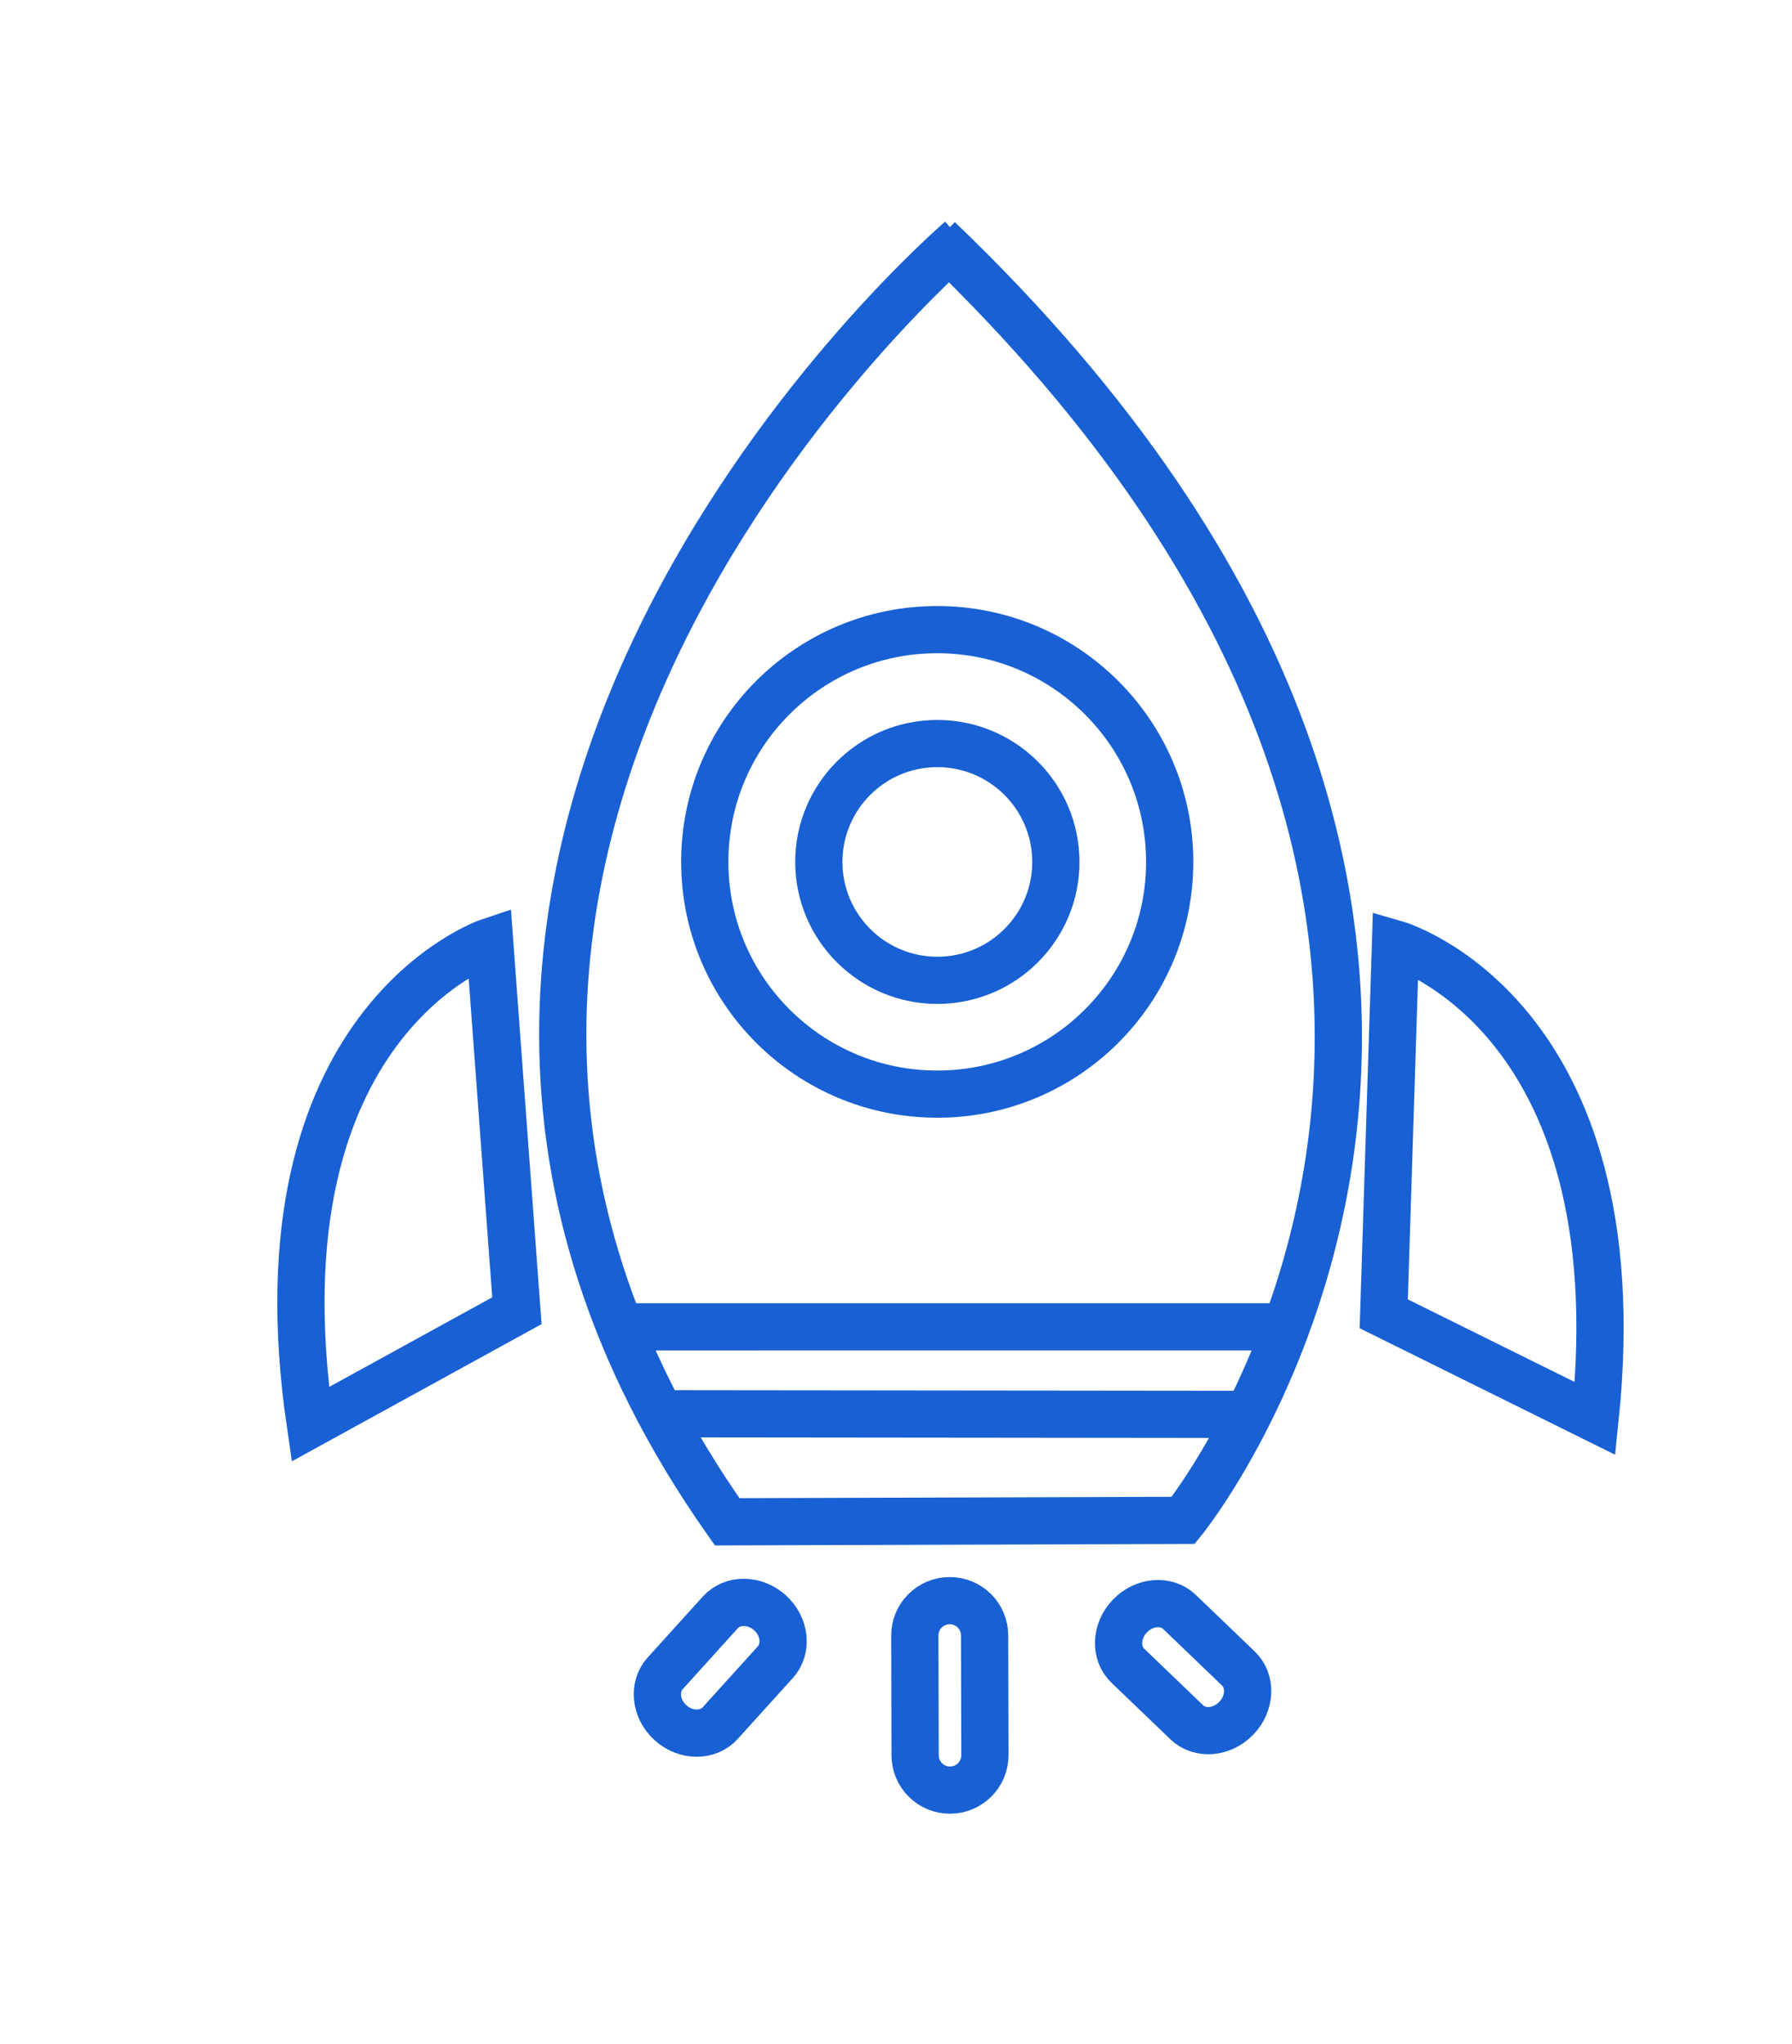
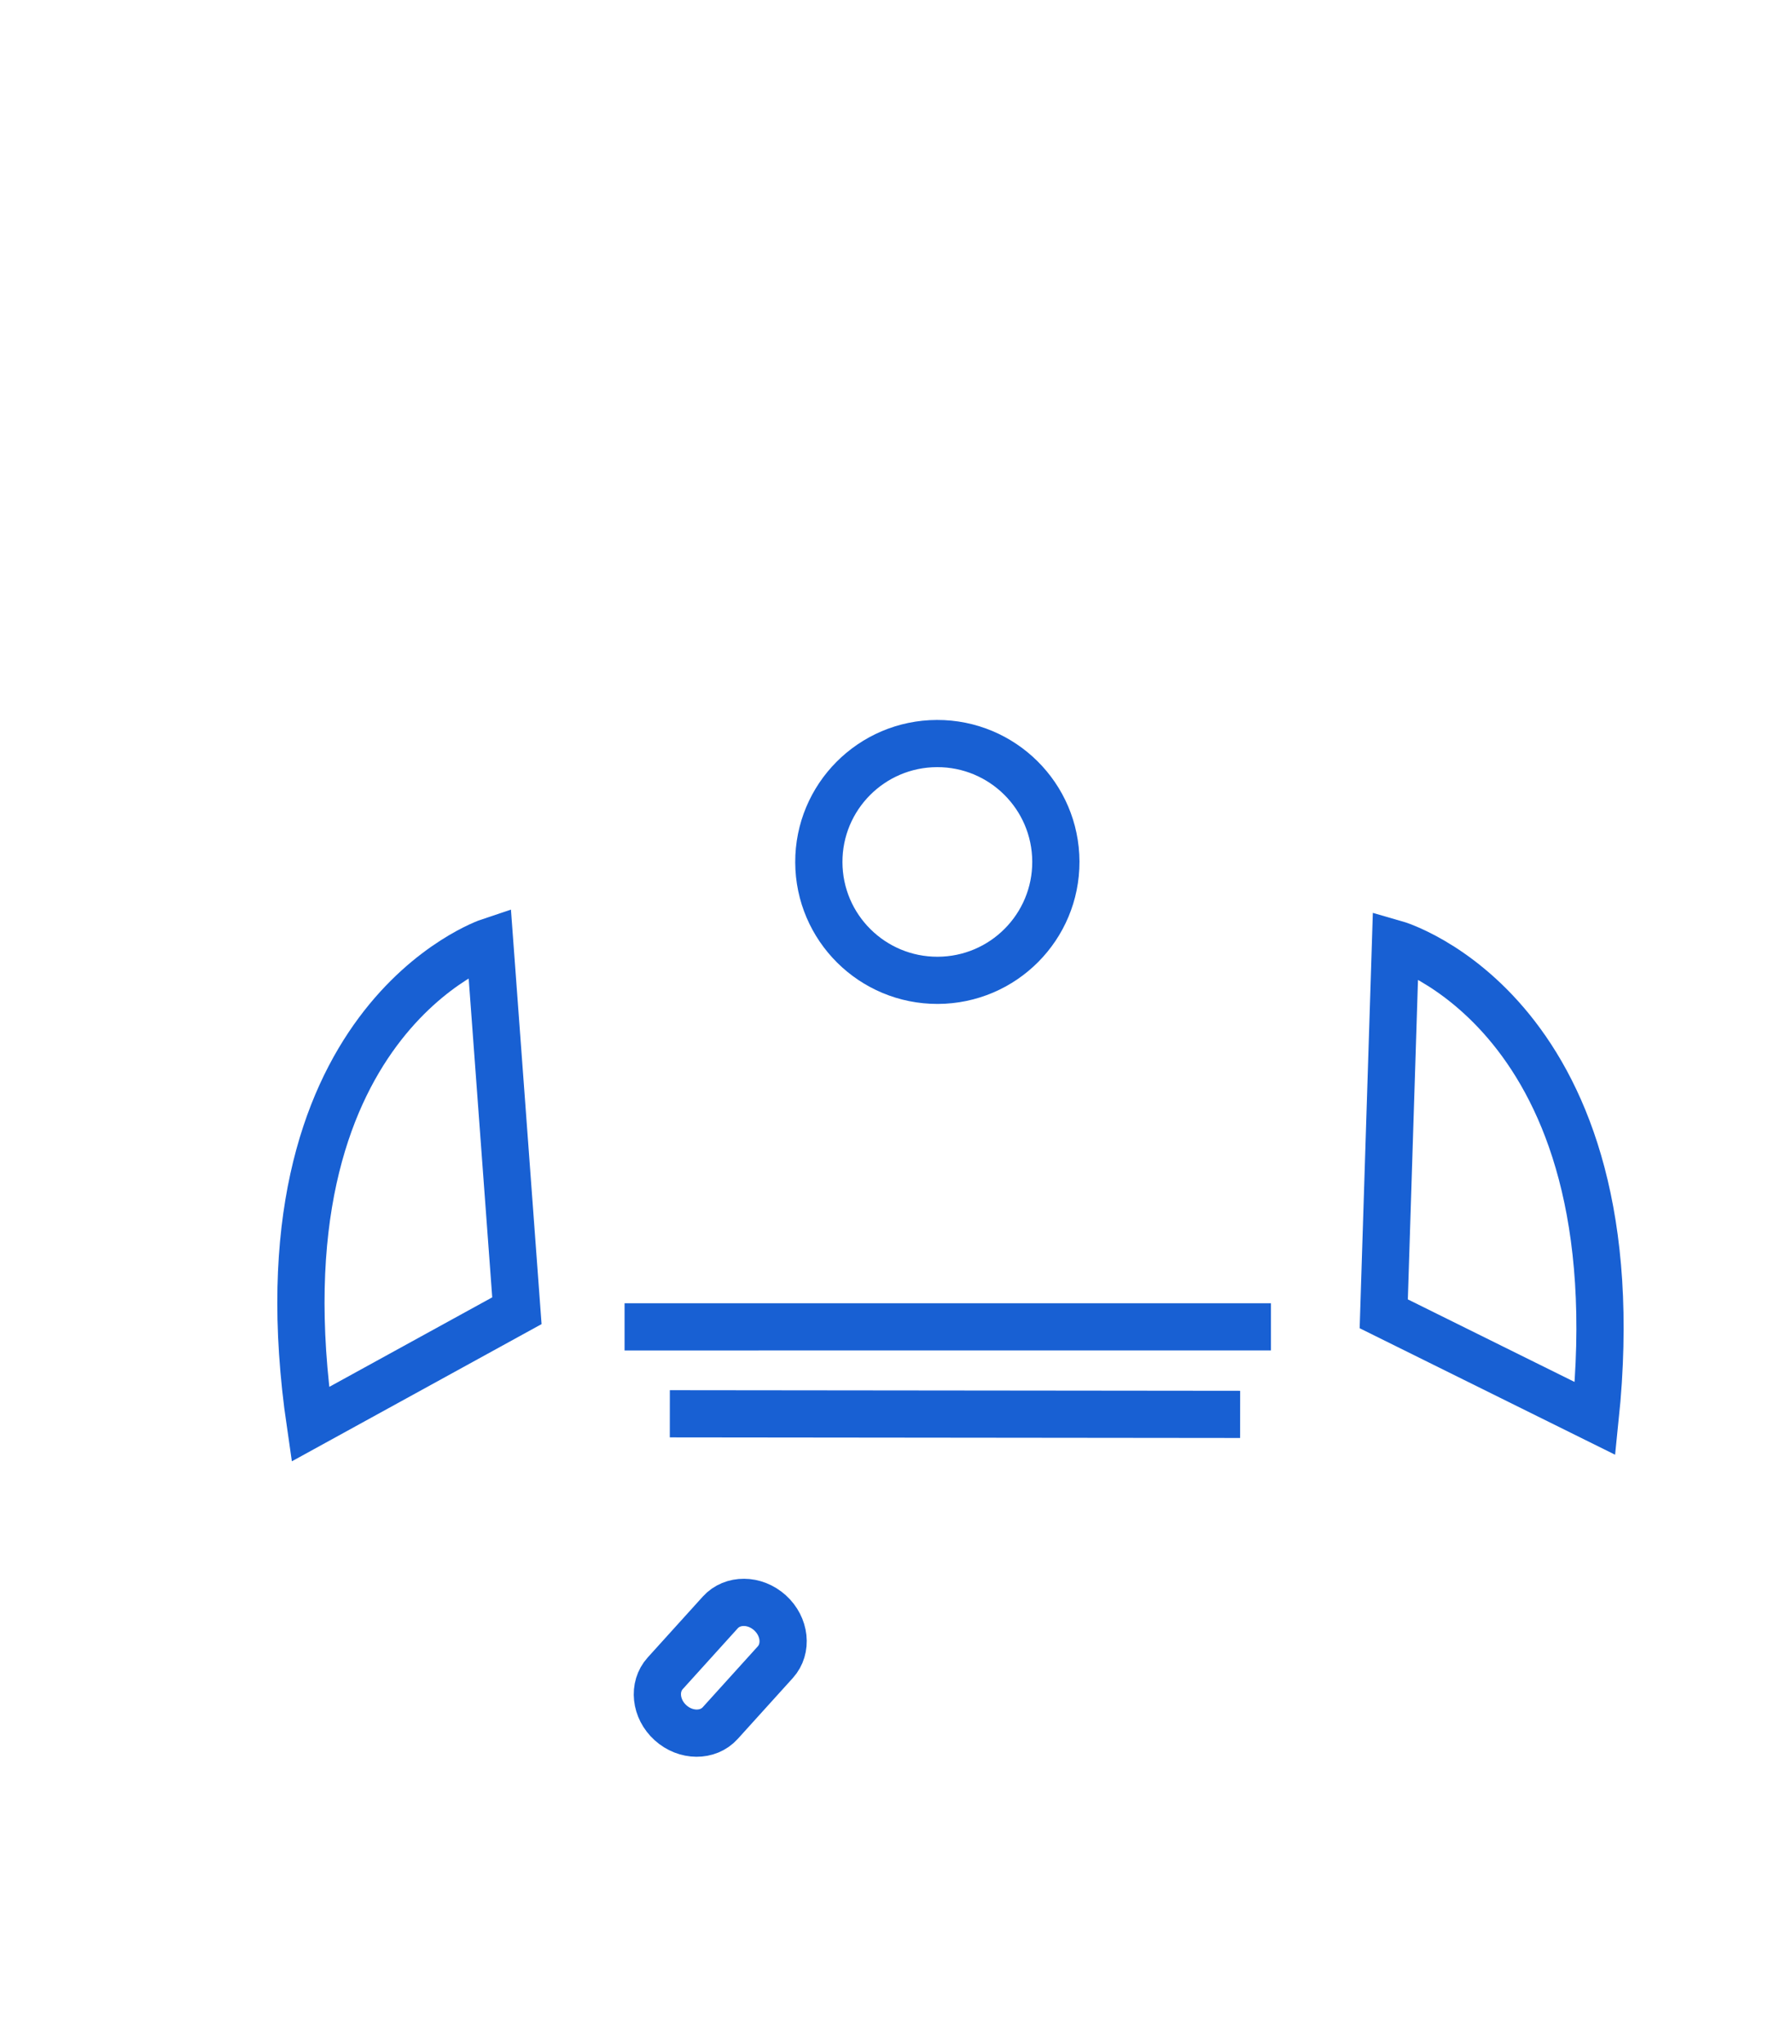
<svg xmlns="http://www.w3.org/2000/svg" width="100%" height="100%" viewBox="0 0 57 65" version="1.1" xml:space="preserve" style="fill-rule:evenodd;clip-rule:evenodd;stroke-miterlimit:10;">
  <g transform="matrix(1,0,0,1,-6540.4,-2010.59)">
    <g transform="matrix(0.36,0,0,0.449,4313.65,1619.17)">
      <g transform="matrix(1.192,-0.003,-0.003,-0.955,6234.8,979.583)">
-         <path d="M30.007,95.044C30.007,95.044 -22.693,50.185 12.47,0L46.279,0C46.279,0 81.831,43.543 28.373,95.083" style="fill:none;fill-rule:nonzero;stroke:rgb(24,96,211);stroke-width:3.5px;" />
-       </g>
+         </g>
      <g transform="matrix(1.183,-0.121,-0.151,-0.948,6309.14,973.988)">
        <path d="M4.334,36.759C4.334,36.759 21.442,29.399 14.551,0L0,9.677L4.334,36.759Z" style="fill:none;fill-rule:nonzero;stroke:rgb(24,96,211);stroke-width:3.5px;" />
      </g>
      <g transform="matrix(-1.188,-0.081,0.101,-0.952,6230.11,973.813)">
        <path d="M4.332,36.777C4.332,36.777 21.428,29.413 14.542,0L0,9.682L4.332,36.777Z" style="fill:none;fill-rule:nonzero;stroke:rgb(24,96,211);stroke-width:3.5px;" />
      </g>
      <g transform="matrix(-1.276,0.003,-0.004,-1.022,6288.83,949.207)">
-         <ellipse cx="16.097" cy="16.096" rx="16.097" ry="16.096" style="fill:none;stroke:rgb(24,96,211);stroke-width:3.27px;" />
-       </g>
+         </g>
      <g transform="matrix(-1.276,0.003,-0.004,-1.022,6278.74,941.17)">
        <ellipse cx="8.206" cy="8.205" rx="8.206" ry="8.205" style="fill:none;stroke:rgb(24,96,211);stroke-width:3.27px;" />
      </g>
      <g transform="matrix(1.192,-0.003,-0.003,-0.955,6266.28,998.558)">
-         <path d="M5.173,11.467C5.173,12.899 4.017,14.052 2.587,14.052C1.157,14.052 0,12.899 0,11.467L0,2.585C0,1.162 1.157,0 2.587,0C4.017,0 5.173,1.162 5.173,2.585L5.173,11.467Z" style="fill:none;fill-rule:nonzero;stroke:rgb(24,96,211);stroke-width:3.5px;" />
-       </g>
+         </g>
      <g transform="matrix(0.826,-0.689,-0.86,-0.662,6292.37,995.36)">
-         <path d="M5.526,8.493C5.526,9.838 4.29,10.932 2.763,10.932C1.235,10.932 0,9.838 0,8.493L0,2.439C0,1.094 1.235,0 2.763,0C4.29,0 5.526,1.094 5.526,2.439L5.526,8.493Z" style="fill:none;fill-rule:nonzero;stroke:rgb(24,96,211);stroke-width:3.5px;" />
-       </g>
+         </g>
      <g transform="matrix(0.884,0.641,0.8,-0.709,6242.23,992.016)">
        <path d="M5.499,8.534C5.499,9.886 4.269,10.985 2.749,10.985C1.229,10.985 0,9.886 0,8.534L0,2.451C0,1.099 1.229,0 2.749,0C4.269,0 5.499,1.099 5.499,2.451L5.499,8.534Z" style="fill:none;fill-rule:nonzero;stroke:rgb(24,96,211);stroke-width:3.5px;" />
      </g>
      <g transform="matrix(1.192,-3.69034e-05,4.60619e-05,0.955,6240.6,965.263)">
        <path d="M-0,0.498L47.912,0.498" style="fill:none;fill-rule:nonzero;stroke:rgb(24,96,211);stroke-width:3.5px;" />
      </g>
      <g transform="matrix(1.192,0.001,-0.001,0.955,6244.6,971.42)">
        <path d="M-0,0.498L42.274,0.498" style="fill:none;fill-rule:nonzero;stroke:rgb(24,96,211);stroke-width:3.5px;" />
      </g>
    </g>
  </g>
</svg>